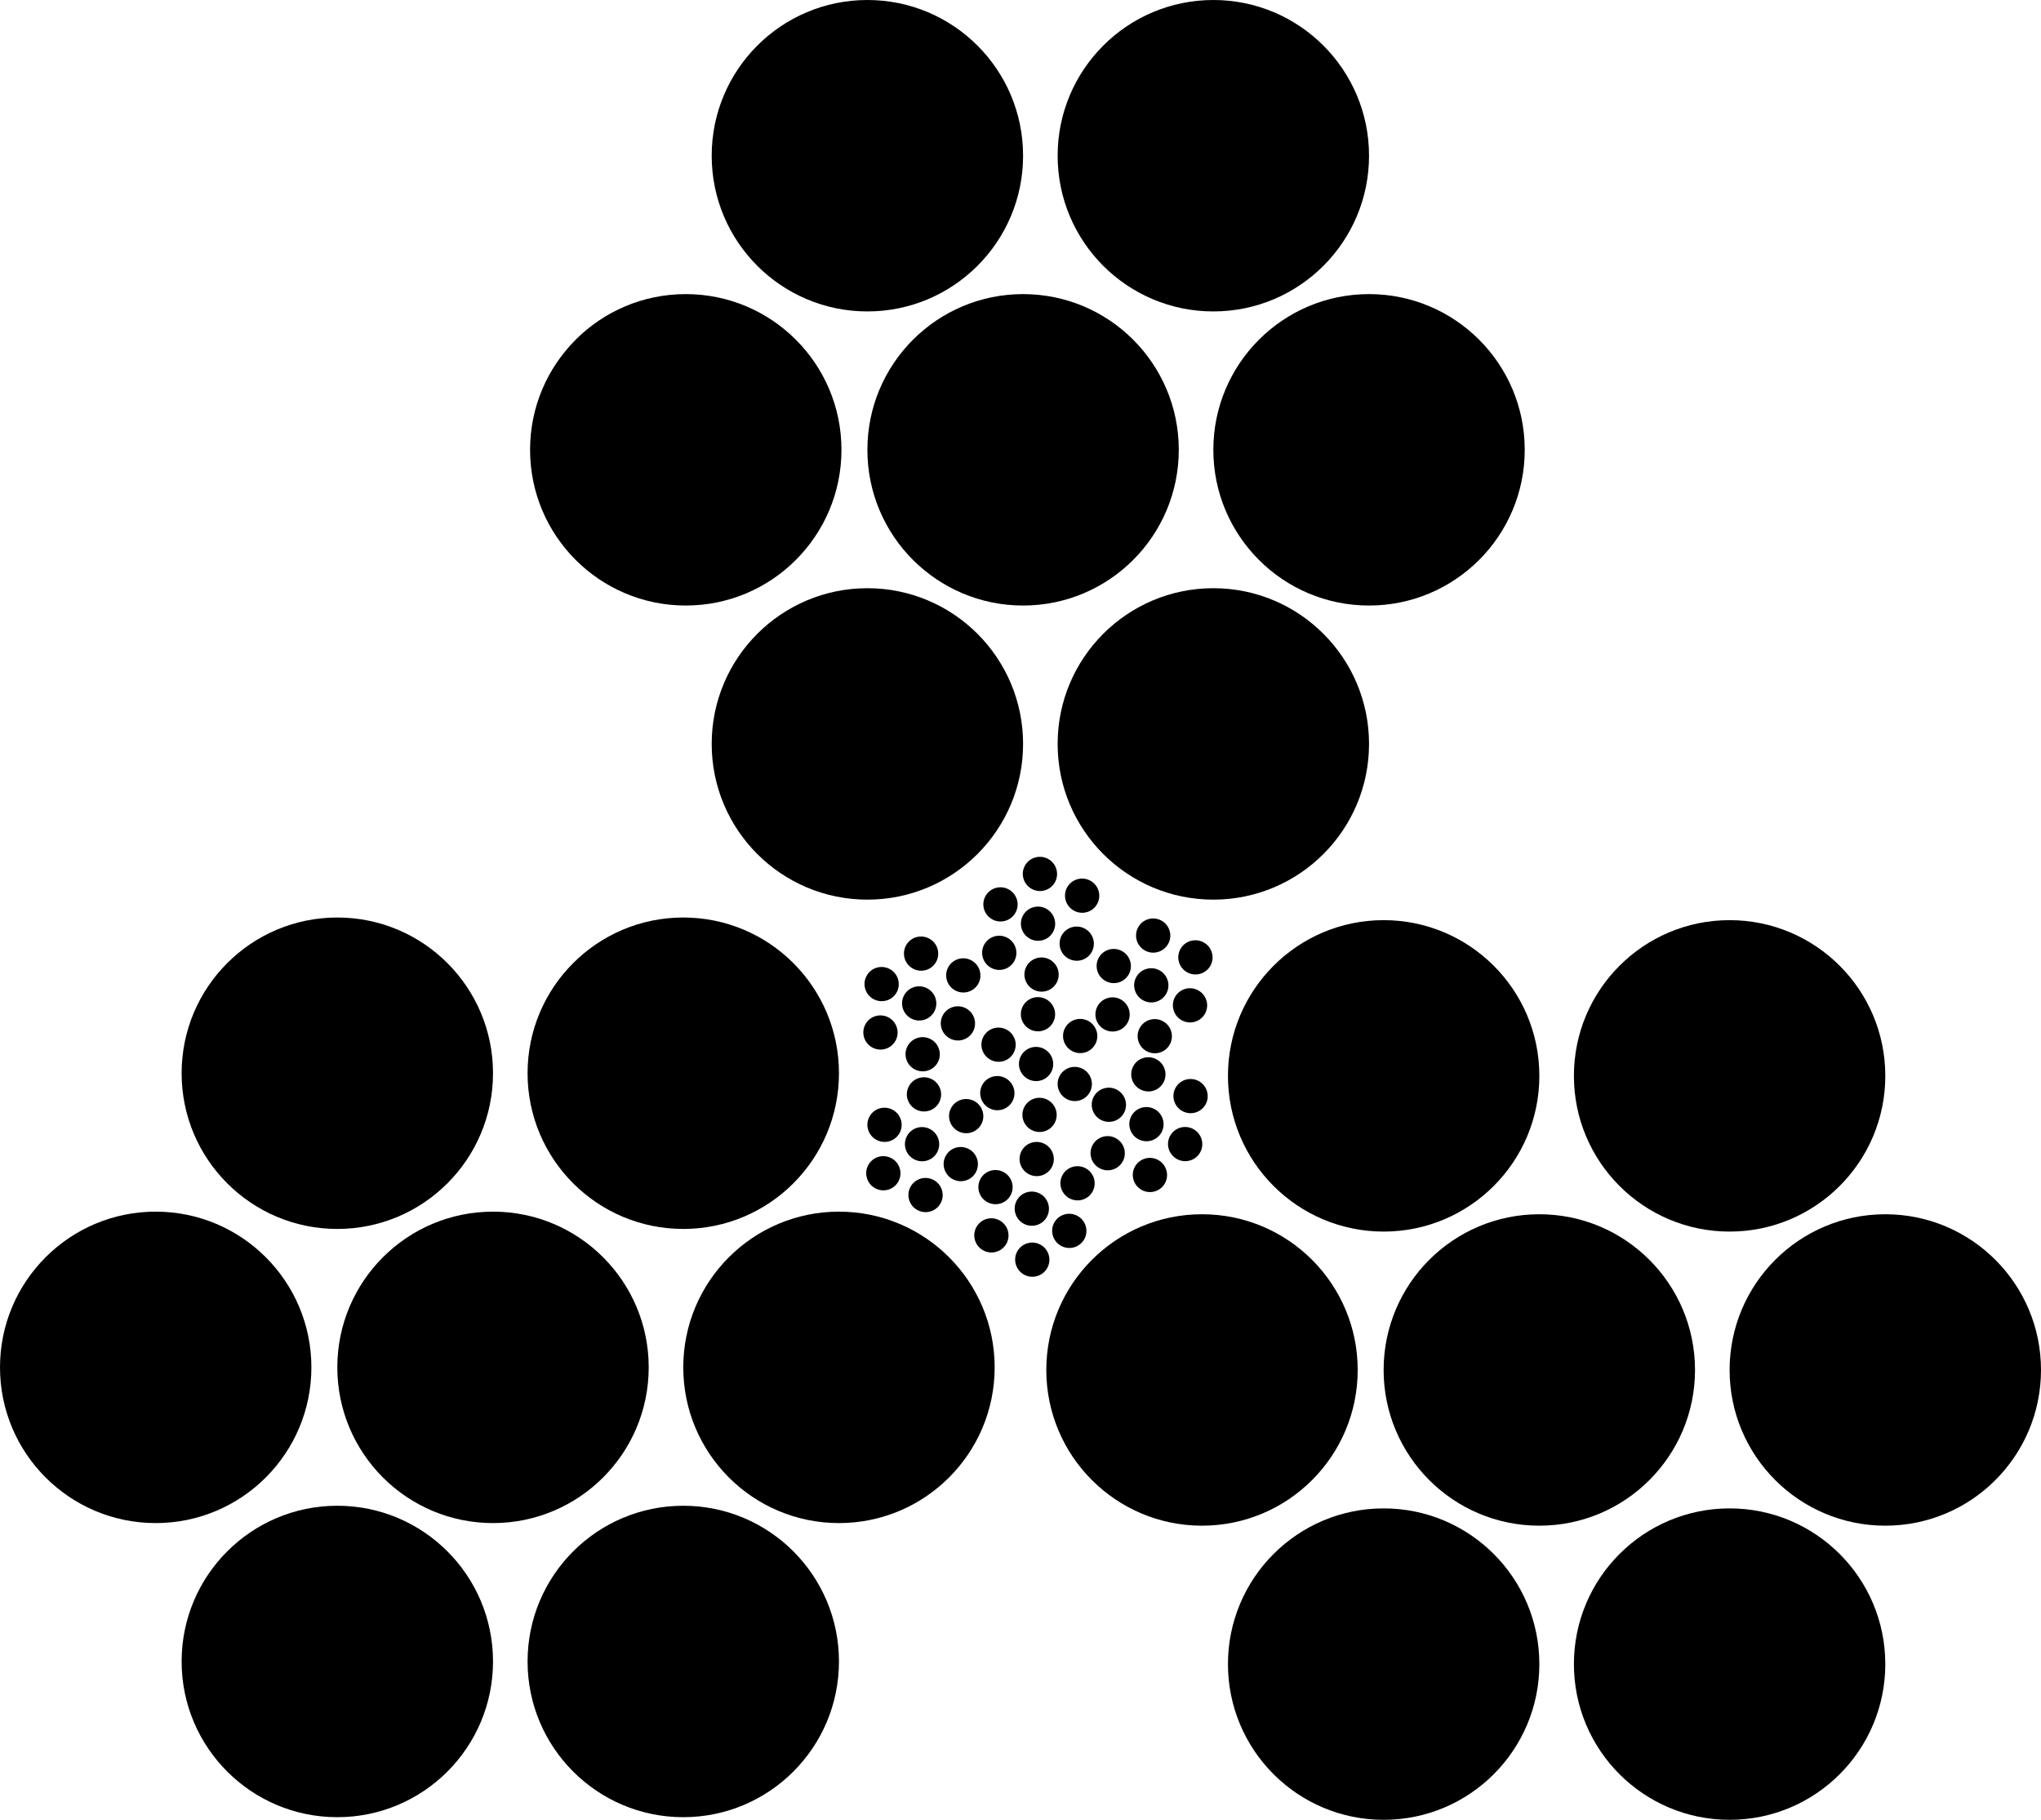
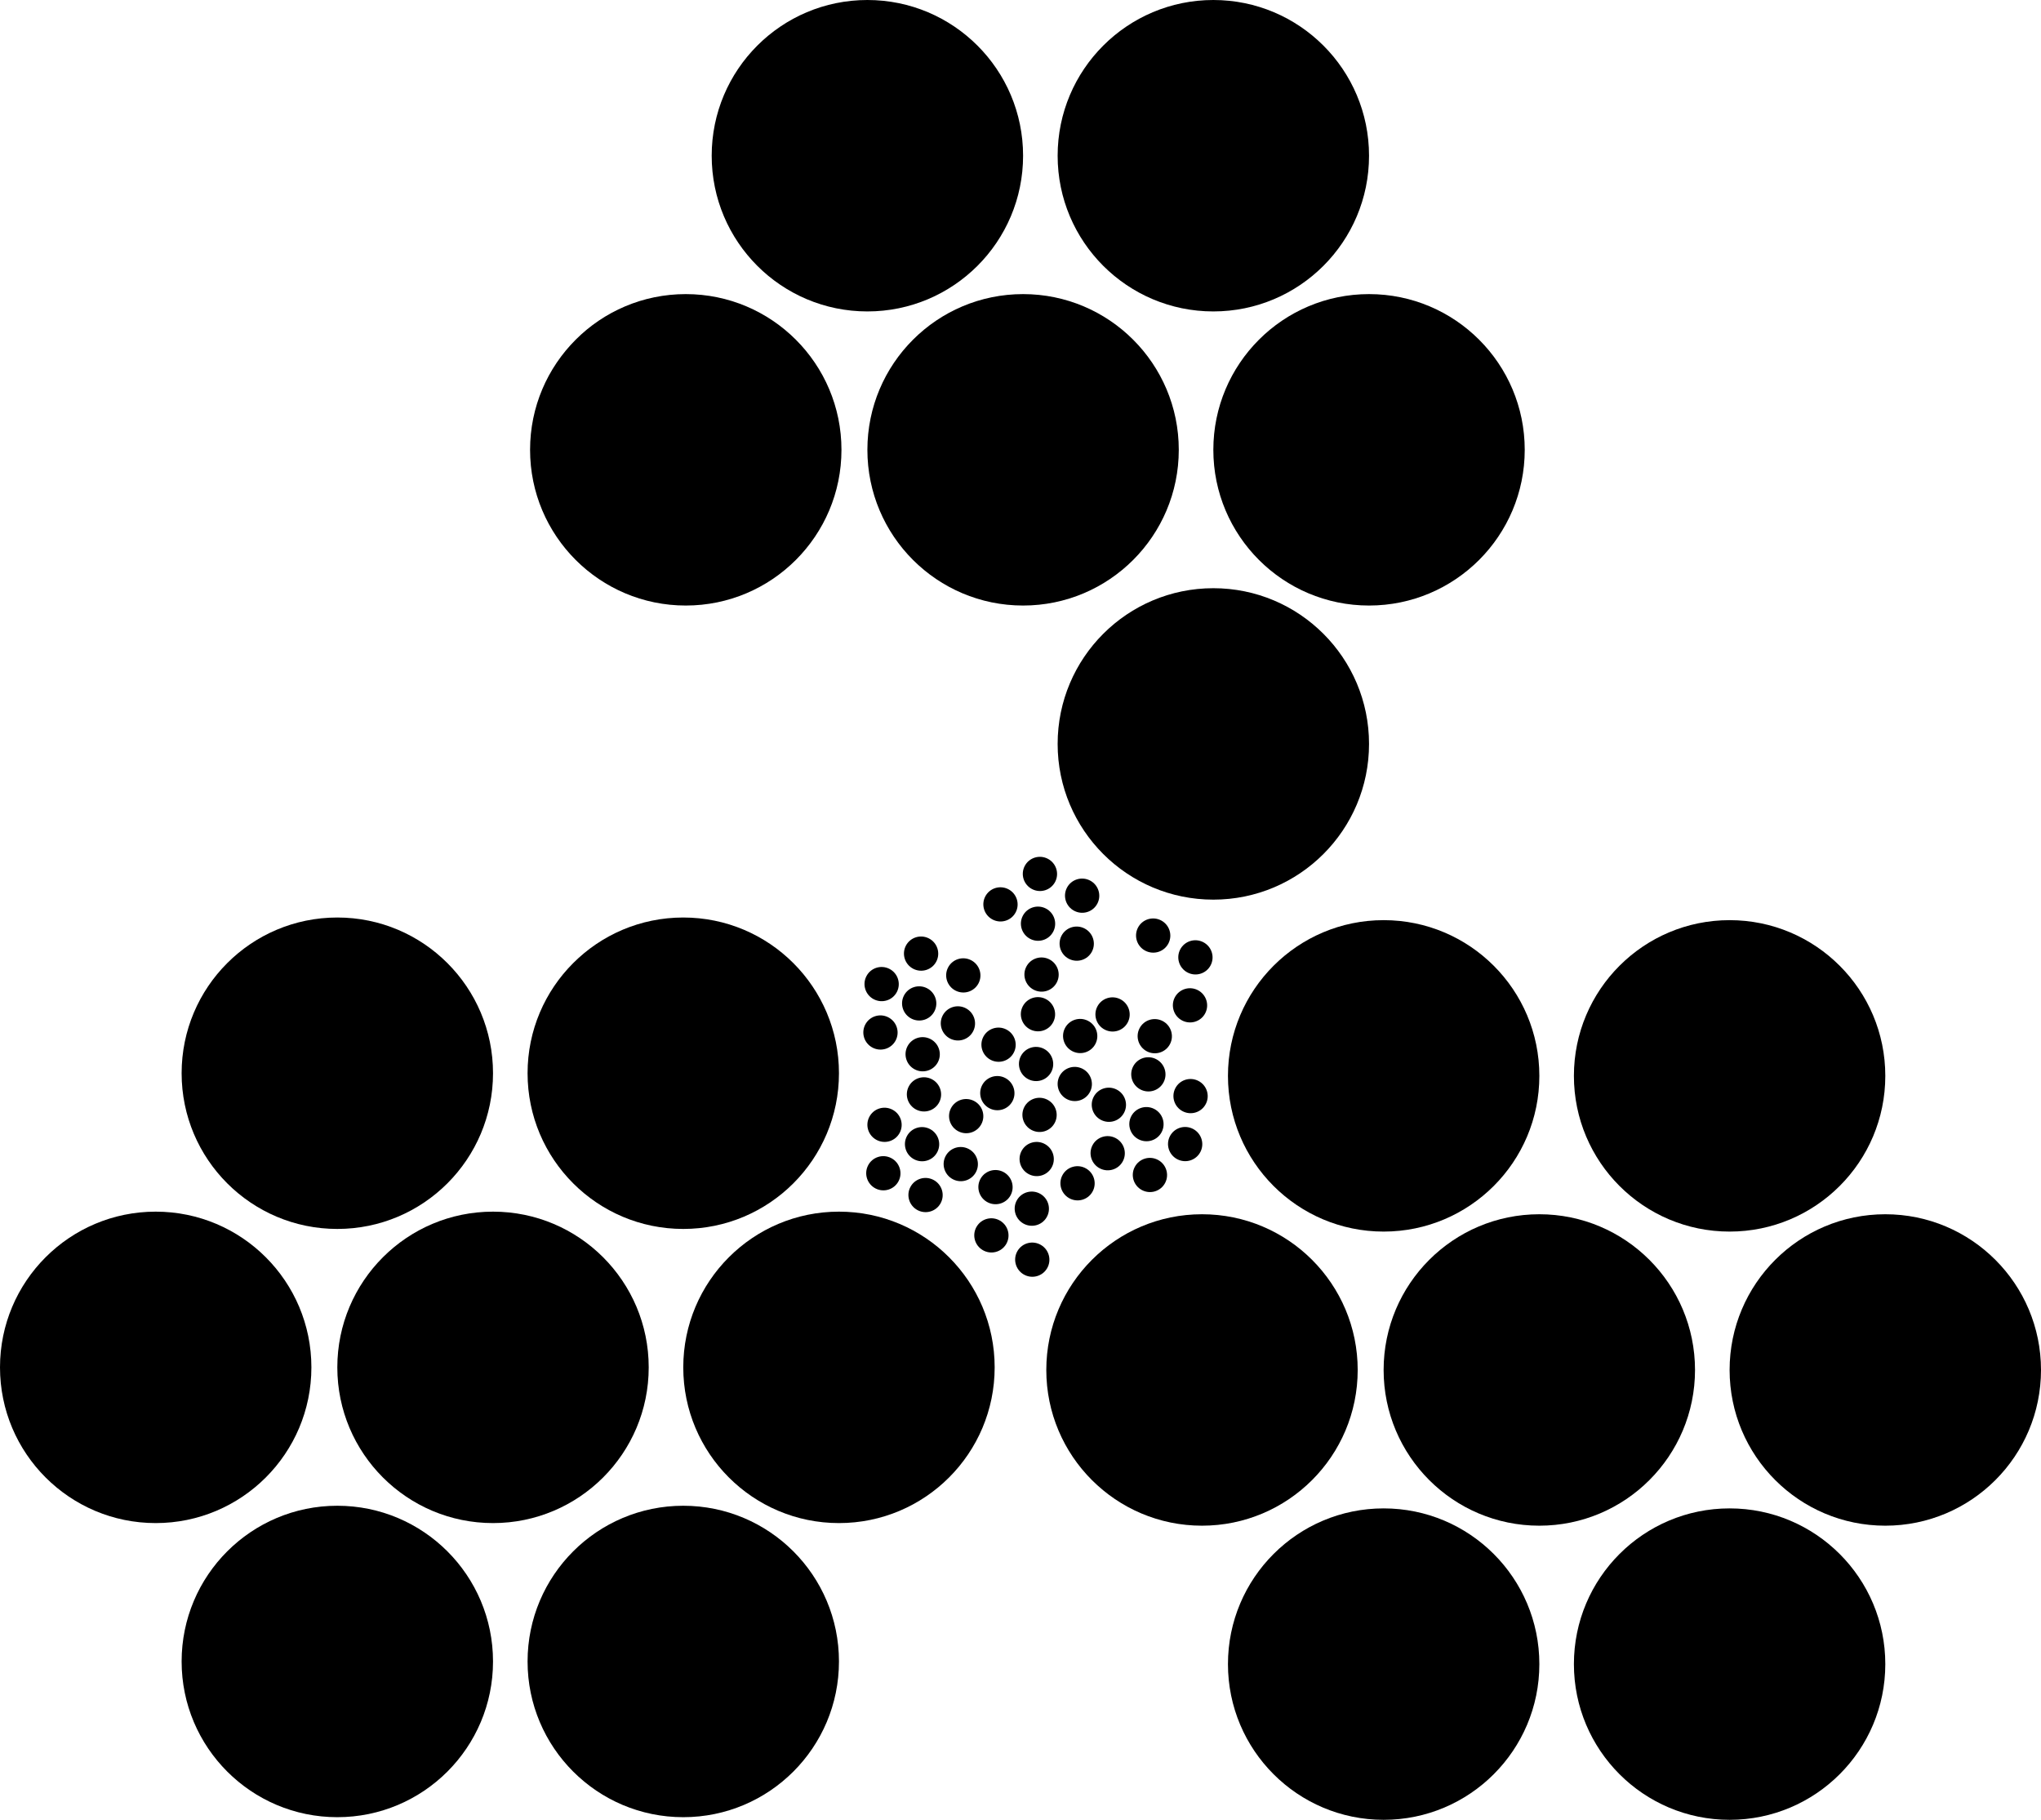
<svg xmlns="http://www.w3.org/2000/svg" version="1.1" id="image" x="0px" y="0px" width="57.233px" height="51.023px" viewBox="0 0 57.233 51.023" enable-background="new 0 0 57.233 51.023" xml:space="preserve">
  <g>
    <circle cx="28.689" cy="12.612" r="4.366" />
    <circle cx="34.024" cy="20.858" r="4.366" />
-     <circle cx="24.323" cy="20.858" r="4.366" />
    <circle cx="19.23" cy="12.612" r="4.366" />
    <circle cx="38.39" cy="12.612" r="4.366" />
    <circle cx="34.024" cy="4.366" r="4.366" />
    <circle cx="24.323" cy="4.366" r="4.366" />
  </g>
  <g>
    <circle cx="13.825" cy="38.338" r="4.366" />
    <circle cx="19.16" cy="46.584" r="4.366" />
    <circle cx="9.459" cy="46.584" r="4.366" />
    <circle cx="4.366" cy="38.338" r="4.366" />
    <circle cx="23.526" cy="38.338" r="4.366" />
    <circle cx="19.16" cy="30.091" r="4.366" />
    <circle cx="9.459" cy="30.091" r="4.366" />
  </g>
  <g>
    <circle cx="43.165" cy="38.411" r="4.366" />
    <circle cx="48.501" cy="46.658" r="4.366" />
    <circle cx="38.8" cy="46.658" r="4.366" />
    <circle cx="33.706" cy="38.411" r="4.366" />
    <circle cx="52.867" cy="38.411" r="4.366" />
    <circle cx="48.501" cy="30.165" r="4.366" />
    <circle cx="38.8" cy="30.165" r="4.366" />
  </g>
  <g>
    <g>
      <ellipse transform="matrix(0.458 -0.889 0.889 0.458 -5.796 42.963)" cx="32.337" cy="26.235" rx="0.479" ry="0.481" />
-       <ellipse transform="matrix(0.458 -0.889 0.889 0.458 -7.066 43.672)" cx="32.284" cy="27.631" rx="0.479" ry="0.481" />
      <ellipse transform="matrix(0.458 -0.889 0.889 0.458 -8.281 44.532)" cx="32.382" cy="29.057" rx="0.479" ry="0.481" />
      <ellipse transform="matrix(0.458 -0.889 0.889 0.458 -8.38 43.149)" cx="31.198" cy="28.447" rx="0.479" ry="0.481" />
-       <ellipse transform="matrix(0.458 -0.889 0.889 0.458 -7.154 42.443)" cx="31.231" cy="27.089" rx="0.479" ry="0.481" />
      <ellipse transform="matrix(0.458 -0.889 0.889 0.458 -6.975 44.941)" cx="33.369" cy="28.191" rx="0.479" ry="0.481" />
      <ellipse transform="matrix(0.458 -0.889 0.889 0.458 -5.697 44.347)" cx="33.521" cy="26.846" rx="0.479" ry="0.481" />
    </g>
    <g>
      <ellipse transform="matrix(0.458 -0.889 0.889 0.458 -5.981 39.203)" cx="29.161" cy="24.507" rx="0.479" ry="0.481" />
      <ellipse transform="matrix(0.458 -0.889 0.889 0.458 -7.251 39.912)" cx="29.108" cy="25.903" rx="0.479" ry="0.481" />
      <ellipse transform="matrix(0.458 -0.889 0.889 0.458 -8.465 40.772)" cx="29.206" cy="27.329" rx="0.479" ry="0.481" />
-       <ellipse transform="matrix(0.458 -0.889 0.889 0.458 -8.565 39.389)" cx="28.021" cy="26.718" rx="0.479" ry="0.481" />
      <ellipse transform="matrix(0.458 -0.889 0.889 0.458 -7.339 38.683)" cx="28.055" cy="25.36" rx="0.479" ry="0.481" />
      <ellipse transform="matrix(0.458 -0.889 0.889 0.458 -7.16 41.18)" cx="30.193" cy="26.462" rx="0.479" ry="0.481" />
      <ellipse transform="matrix(0.458 -0.889 0.889 0.458 -5.882 40.586)" cx="30.345" cy="25.117" rx="0.479" ry="0.481" />
    </g>
    <g>
      <ellipse transform="matrix(0.458 -0.889 0.889 0.458 -9.508 41.286)" cx="29.106" cy="28.441" rx="0.479" ry="0.481" />
      <ellipse transform="matrix(0.458 -0.889 0.889 0.458 -10.778 41.995)" cx="29.053" cy="29.837" rx="0.479" ry="0.481" />
      <ellipse transform="matrix(0.458 -0.889 0.889 0.458 -11.993 42.855)" cx="29.15" cy="31.263" rx="0.479" ry="0.481" />
      <ellipse transform="matrix(0.458 -0.889 0.889 0.458 -12.092 41.472)" cx="27.966" cy="30.653" rx="0.479" ry="0.481" />
      <ellipse transform="matrix(0.458 -0.889 0.889 0.458 -10.866 40.766)" cx="28" cy="29.295" rx="0.479" ry="0.481" />
      <ellipse transform="matrix(0.458 -0.889 0.889 0.458 -10.687 43.264)" cx="30.138" cy="30.396" rx="0.479" ry="0.481" />
      <ellipse transform="matrix(0.458 -0.889 0.889 0.458 -9.409 42.67)" cx="30.29" cy="29.051" rx="0.479" ry="0.481" />
    </g>
    <g>
      <ellipse transform="matrix(0.458 -0.889 0.889 0.458 -13.238 39.662)" cx="25.909" cy="30.688" rx="0.479" ry="0.481" />
      <ellipse transform="matrix(0.458 -0.889 0.889 0.458 -14.508 40.371)" cx="25.855" cy="32.084" rx="0.479" ry="0.481" />
      <ellipse transform="matrix(0.458 -0.889 0.889 0.458 -15.723 41.231)" cx="25.953" cy="33.51" rx="0.479" ry="0.481" />
      <ellipse transform="matrix(0.458 -0.889 0.889 0.458 -15.822 39.847)" cx="24.769" cy="32.9" rx="0.479" ry="0.481" />
      <ellipse transform="matrix(0.458 -0.889 0.889 0.458 -14.597 39.141)" cx="24.803" cy="31.542" rx="0.479" ry="0.481" />
      <ellipse transform="matrix(0.458 -0.889 0.889 0.458 -14.417 41.639)" cx="26.941" cy="32.643" rx="0.479" ry="0.481" />
      <ellipse transform="matrix(0.458 -0.889 0.889 0.458 -13.139 41.045)" cx="27.093" cy="31.298" rx="0.479" ry="0.481" />
    </g>
    <g>
      <ellipse transform="matrix(0.51 -0.86 0.86 0.51 -13.682 40.938)" cx="29.072" cy="32.472" rx="0.479" ry="0.481" />
      <ellipse transform="matrix(0.51 -0.86 0.86 0.51 -14.945 41.504)" cx="28.936" cy="33.862" rx="0.479" ry="0.481" />
      <ellipse transform="matrix(0.51 -0.86 0.86 0.51 -16.168 42.217)" cx="28.95" cy="35.291" rx="0.479" ry="0.481" />
      <ellipse transform="matrix(0.51 -0.86 0.86 0.51 -16.146 40.897)" cx="27.804" cy="34.612" rx="0.479" ry="0.481" />
      <ellipse transform="matrix(0.51 -0.86 0.86 0.51 -14.925 40.331)" cx="27.917" cy="33.259" rx="0.479" ry="0.481" />
-       <ellipse transform="matrix(0.51 -0.86 0.86 0.51 -14.965 42.713)" cx="29.987" cy="34.484" rx="0.479" ry="0.481" />
      <ellipse transform="matrix(0.51 -0.86 0.86 0.51 -13.704 42.258)" cx="30.218" cy="33.15" rx="0.479" ry="0.481" />
    </g>
    <g>
      <ellipse transform="matrix(0.458 -0.889 0.889 0.458 -9.329 44.951)" cx="32.201" cy="30.127" rx="0.479" ry="0.481" />
      <ellipse transform="matrix(0.458 -0.889 0.889 0.458 -10.599 45.66)" cx="32.147" cy="31.523" rx="0.479" ry="0.481" />
      <ellipse transform="matrix(0.458 -0.889 0.889 0.458 -11.814 46.519)" cx="32.245" cy="32.949" rx="0.479" ry="0.481" />
      <ellipse transform="matrix(0.458 -0.889 0.889 0.458 -11.913 45.136)" cx="31.061" cy="32.338" rx="0.479" ry="0.481" />
      <ellipse transform="matrix(0.458 -0.889 0.889 0.458 -10.688 44.43)" cx="31.095" cy="30.98" rx="0.479" ry="0.481" />
      <ellipse transform="matrix(0.458 -0.889 0.889 0.458 -10.508 46.928)" cx="33.233" cy="32.082" rx="0.479" ry="0.481" />
      <ellipse transform="matrix(0.458 -0.889 0.889 0.458 -9.23 46.334)" cx="33.385" cy="30.737" rx="0.479" ry="0.481" />
    </g>
    <g>
      <ellipse transform="matrix(0.458 -0.889 0.889 0.458 -9.773 37.451)" cx="25.828" cy="26.741" rx="0.479" ry="0.481" />
      <ellipse transform="matrix(0.458 -0.889 0.889 0.458 -11.043 38.161)" cx="25.775" cy="28.137" rx="0.479" ry="0.481" />
      <ellipse transform="matrix(0.458 -0.889 0.889 0.458 -12.258 39.02)" cx="25.873" cy="29.563" rx="0.479" ry="0.481" />
      <ellipse transform="matrix(0.458 -0.889 0.889 0.458 -12.357 37.637)" cx="24.689" cy="28.953" rx="0.479" ry="0.481" />
      <ellipse transform="matrix(0.458 -0.889 0.889 0.458 -11.132 36.931)" cx="24.722" cy="27.595" rx="0.479" ry="0.481" />
      <ellipse transform="matrix(0.458 -0.889 0.889 0.458 -10.952 39.429)" cx="26.86" cy="28.697" rx="0.479" ry="0.481" />
      <ellipse transform="matrix(0.458 -0.889 0.889 0.458 -9.674 38.835)" cx="27.012" cy="27.351" rx="0.479" ry="0.481" />
    </g>
  </g>
</svg>